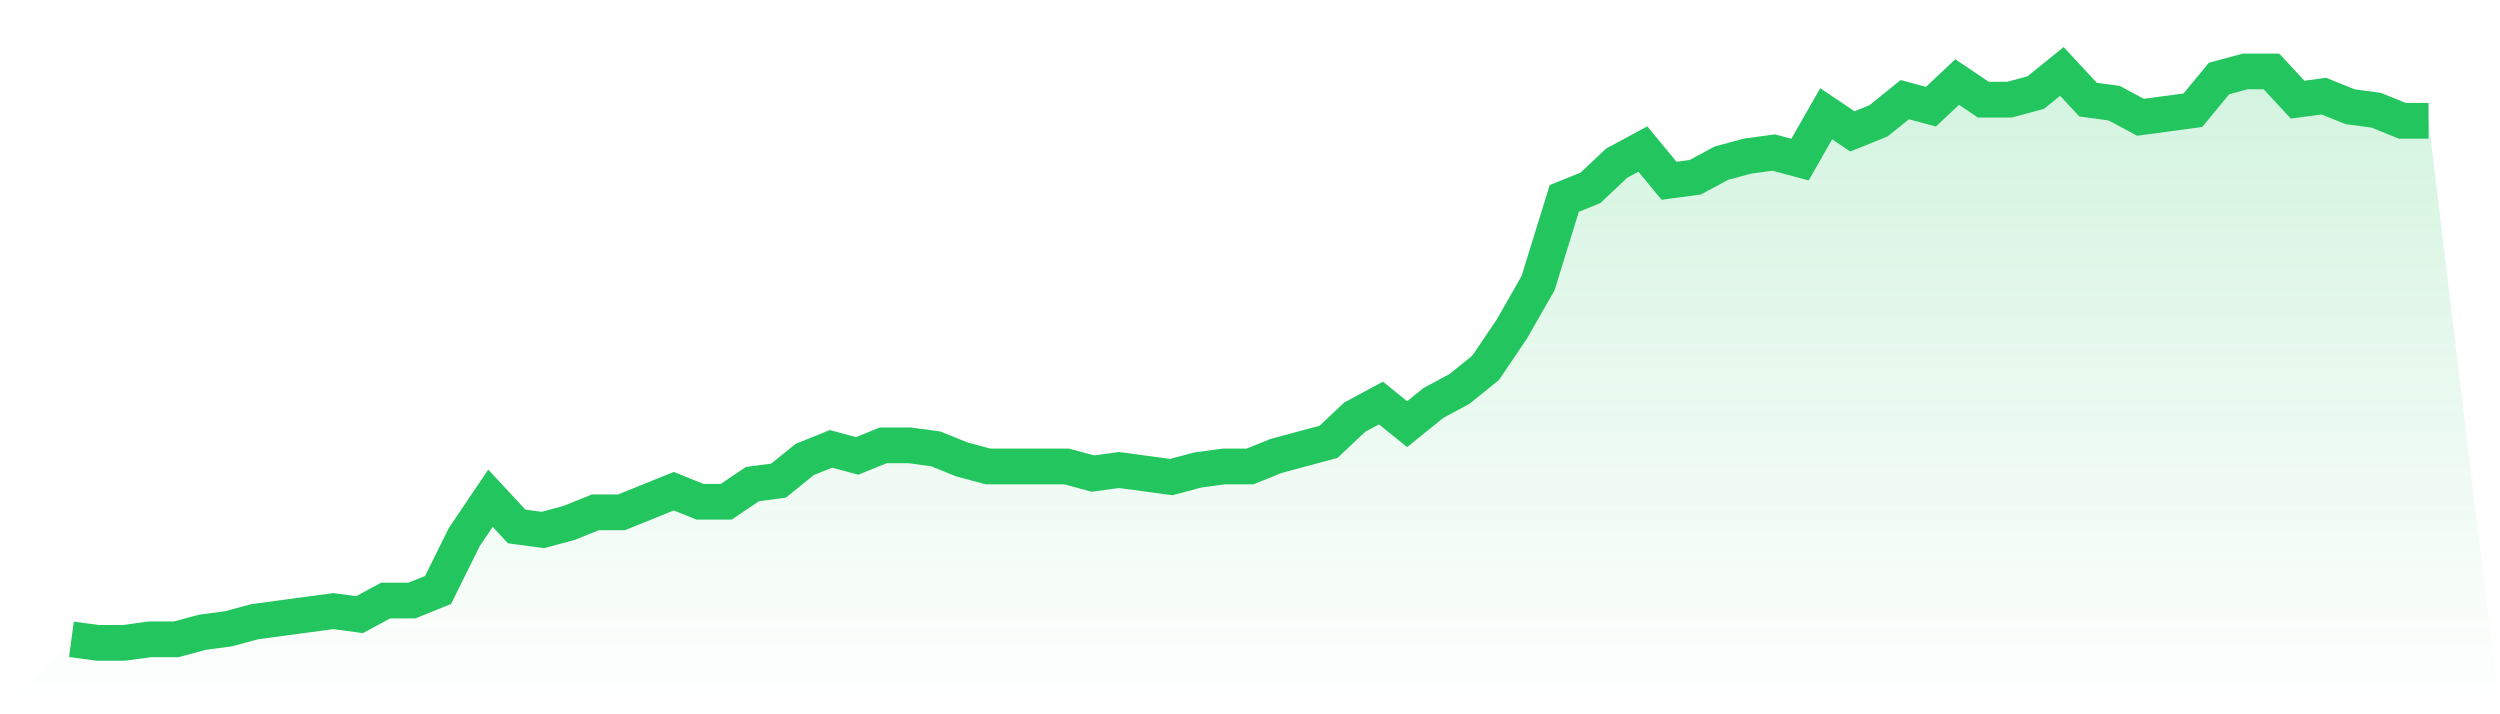
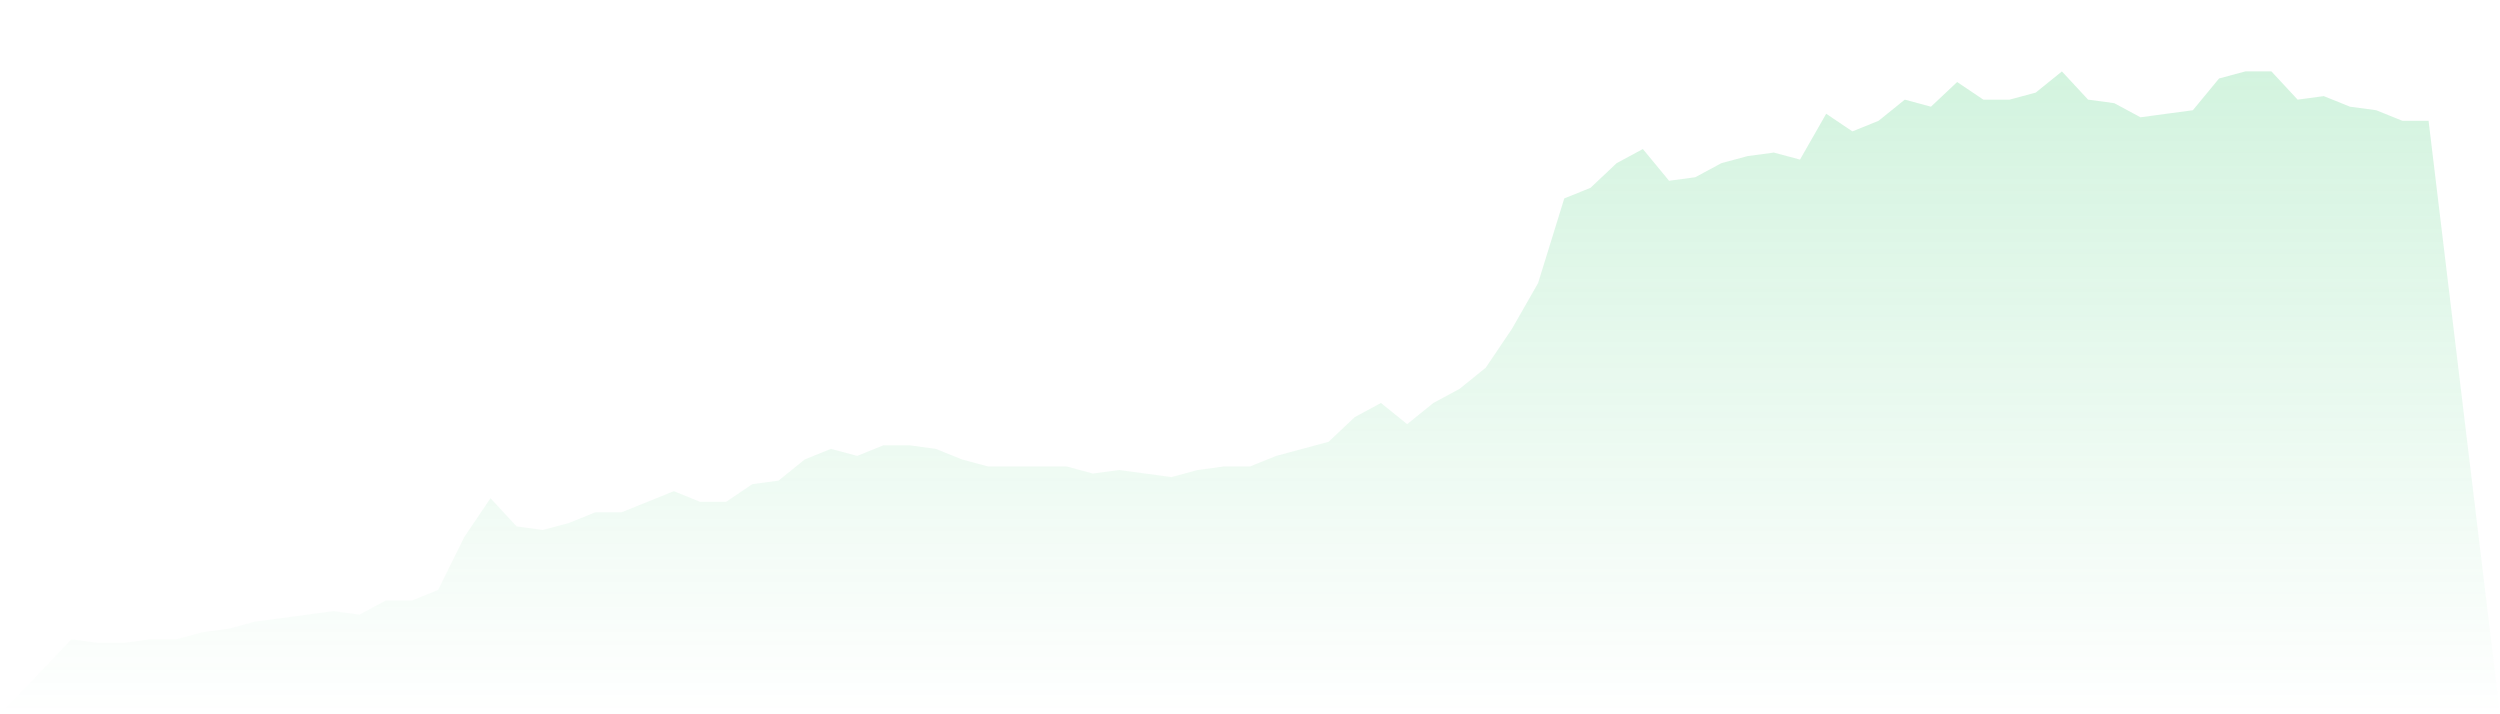
<svg xmlns="http://www.w3.org/2000/svg" viewBox="0 0 140 40">
  <defs>
    <linearGradient id="gradient" x1="0" x2="0" y1="0" y2="1">
      <stop offset="0%" stop-color="#22c55e" stop-opacity="0.2" />
      <stop offset="100%" stop-color="#22c55e" stop-opacity="0" />
    </linearGradient>
  </defs>
  <path d="M4,35.802 L4,35.802 L5.467,36 L6.933,36 L8.4,35.802 L9.867,35.802 L11.333,35.407 L12.8,35.21 L14.267,34.815 L15.733,34.617 L17.2,34.42 L18.667,34.222 L20.133,34.42 L21.6,33.63 L23.067,33.63 L24.533,33.037 L26,30.074 L27.467,27.901 L28.933,29.481 L30.4,29.679 L31.867,29.284 L33.333,28.691 L34.8,28.691 L36.267,28.099 L37.733,27.506 L39.2,28.099 L40.667,28.099 L42.133,27.111 L43.6,26.914 L45.067,25.728 L46.533,25.136 L48,25.531 L49.467,24.938 L50.933,24.938 L52.4,25.136 L53.867,25.728 L55.333,26.123 L56.8,26.123 L58.267,26.123 L59.733,26.123 L61.2,26.519 L62.667,26.321 L64.133,26.519 L65.6,26.716 L67.067,26.321 L68.533,26.123 L70,26.123 L71.467,25.531 L72.933,25.136 L74.4,24.741 L75.867,23.358 L77.333,22.568 L78.8,23.753 L80.267,22.568 L81.733,21.778 L83.2,20.593 L84.667,18.42 L86.133,15.852 L87.6,11.111 L89.067,10.519 L90.533,9.136 L92,8.346 L93.467,10.123 L94.933,9.926 L96.4,9.136 L97.867,8.741 L99.333,8.543 L100.8,8.938 L102.267,6.37 L103.733,7.358 L105.2,6.765 L106.667,5.58 L108.133,5.975 L109.6,4.593 L111.067,5.58 L112.533,5.58 L114,5.185 L115.467,4 L116.933,5.58 L118.4,5.778 L119.867,6.568 L121.333,6.37 L122.8,6.173 L124.267,4.395 L125.733,4 L127.2,4 L128.667,5.58 L130.133,5.383 L131.6,5.975 L133.067,6.173 L134.533,6.765 L136,6.765 L140,40 L0,40 z" fill="url(#gradient)" />
-   <path d="M4,35.802 L4,35.802 L5.467,36 L6.933,36 L8.4,35.802 L9.867,35.802 L11.333,35.407 L12.8,35.21 L14.267,34.815 L15.733,34.617 L17.2,34.42 L18.667,34.222 L20.133,34.42 L21.6,33.63 L23.067,33.63 L24.533,33.037 L26,30.074 L27.467,27.901 L28.933,29.481 L30.4,29.679 L31.867,29.284 L33.333,28.691 L34.8,28.691 L36.267,28.099 L37.733,27.506 L39.2,28.099 L40.667,28.099 L42.133,27.111 L43.6,26.914 L45.067,25.728 L46.533,25.136 L48,25.531 L49.467,24.938 L50.933,24.938 L52.4,25.136 L53.867,25.728 L55.333,26.123 L56.8,26.123 L58.267,26.123 L59.733,26.123 L61.2,26.519 L62.667,26.321 L64.133,26.519 L65.6,26.716 L67.067,26.321 L68.533,26.123 L70,26.123 L71.467,25.531 L72.933,25.136 L74.4,24.741 L75.867,23.358 L77.333,22.568 L78.8,23.753 L80.267,22.568 L81.733,21.778 L83.2,20.593 L84.667,18.42 L86.133,15.852 L87.6,11.111 L89.067,10.519 L90.533,9.136 L92,8.346 L93.467,10.123 L94.933,9.926 L96.4,9.136 L97.867,8.741 L99.333,8.543 L100.8,8.938 L102.267,6.37 L103.733,7.358 L105.2,6.765 L106.667,5.58 L108.133,5.975 L109.6,4.593 L111.067,5.58 L112.533,5.58 L114,5.185 L115.467,4 L116.933,5.58 L118.4,5.778 L119.867,6.568 L121.333,6.37 L122.8,6.173 L124.267,4.395 L125.733,4 L127.2,4 L128.667,5.58 L130.133,5.383 L131.6,5.975 L133.067,6.173 L134.533,6.765 L136,6.765" fill="none" stroke="#22c55e" stroke-width="2" />
</svg>